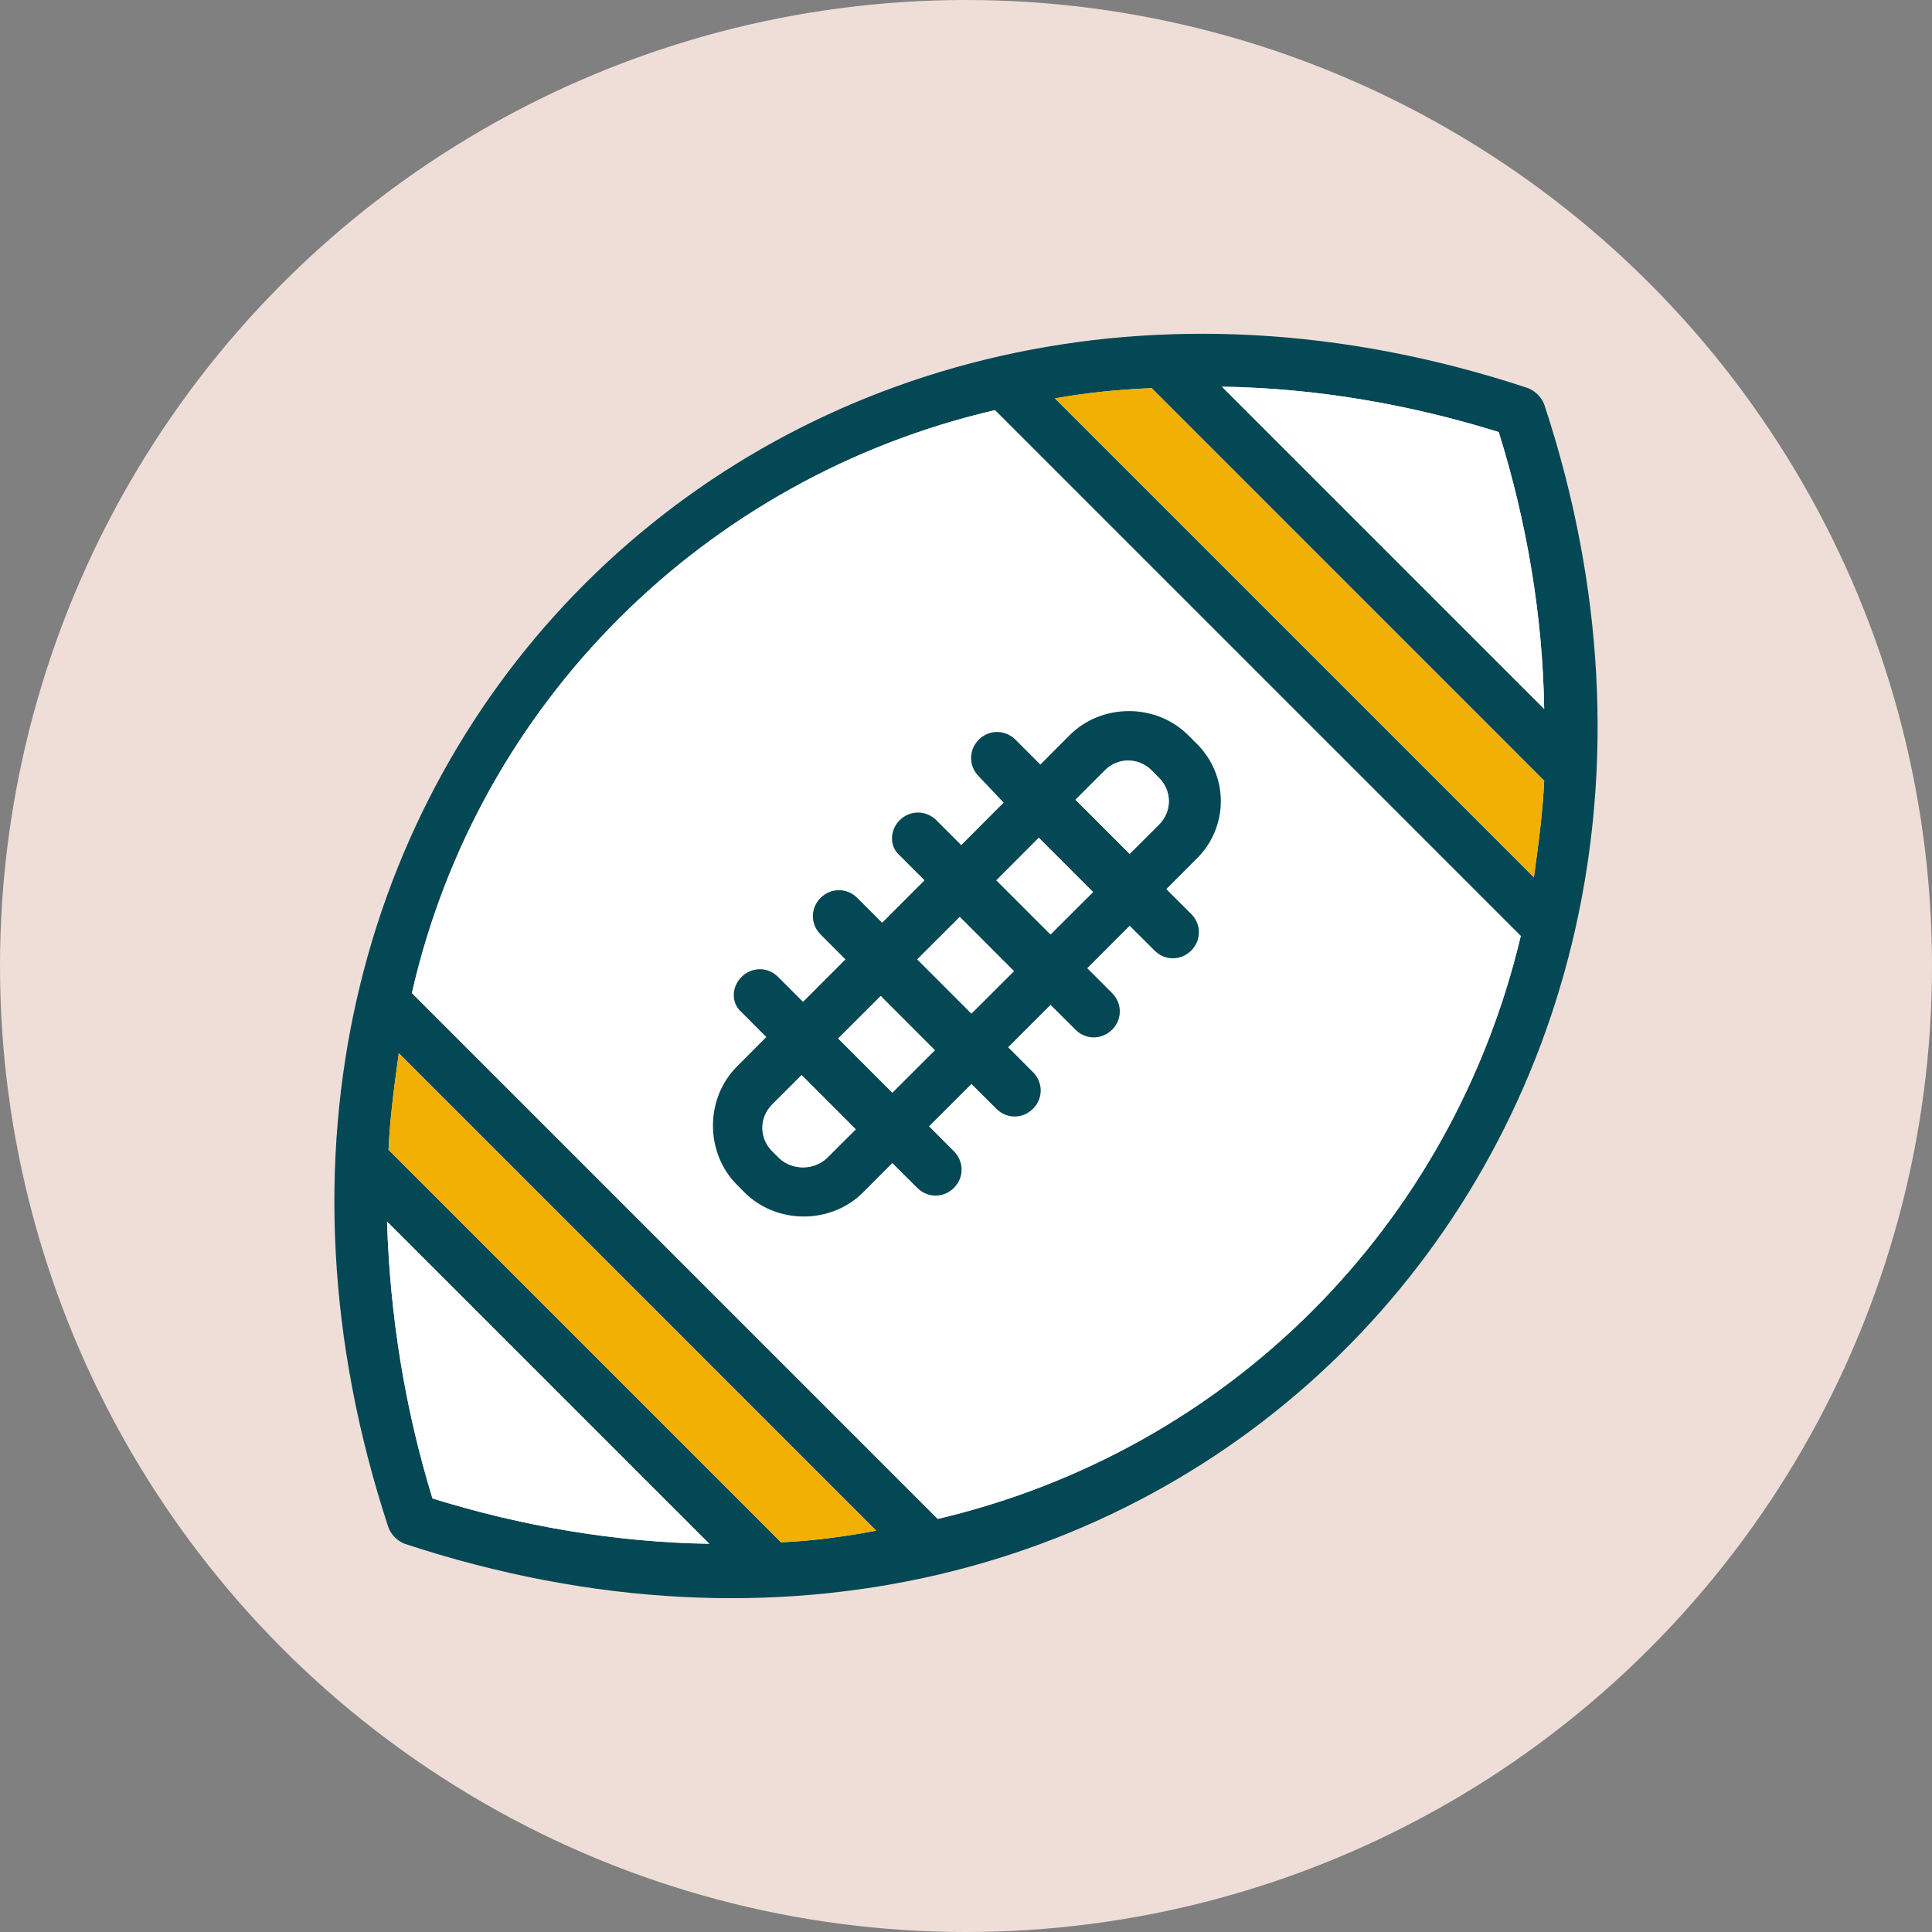
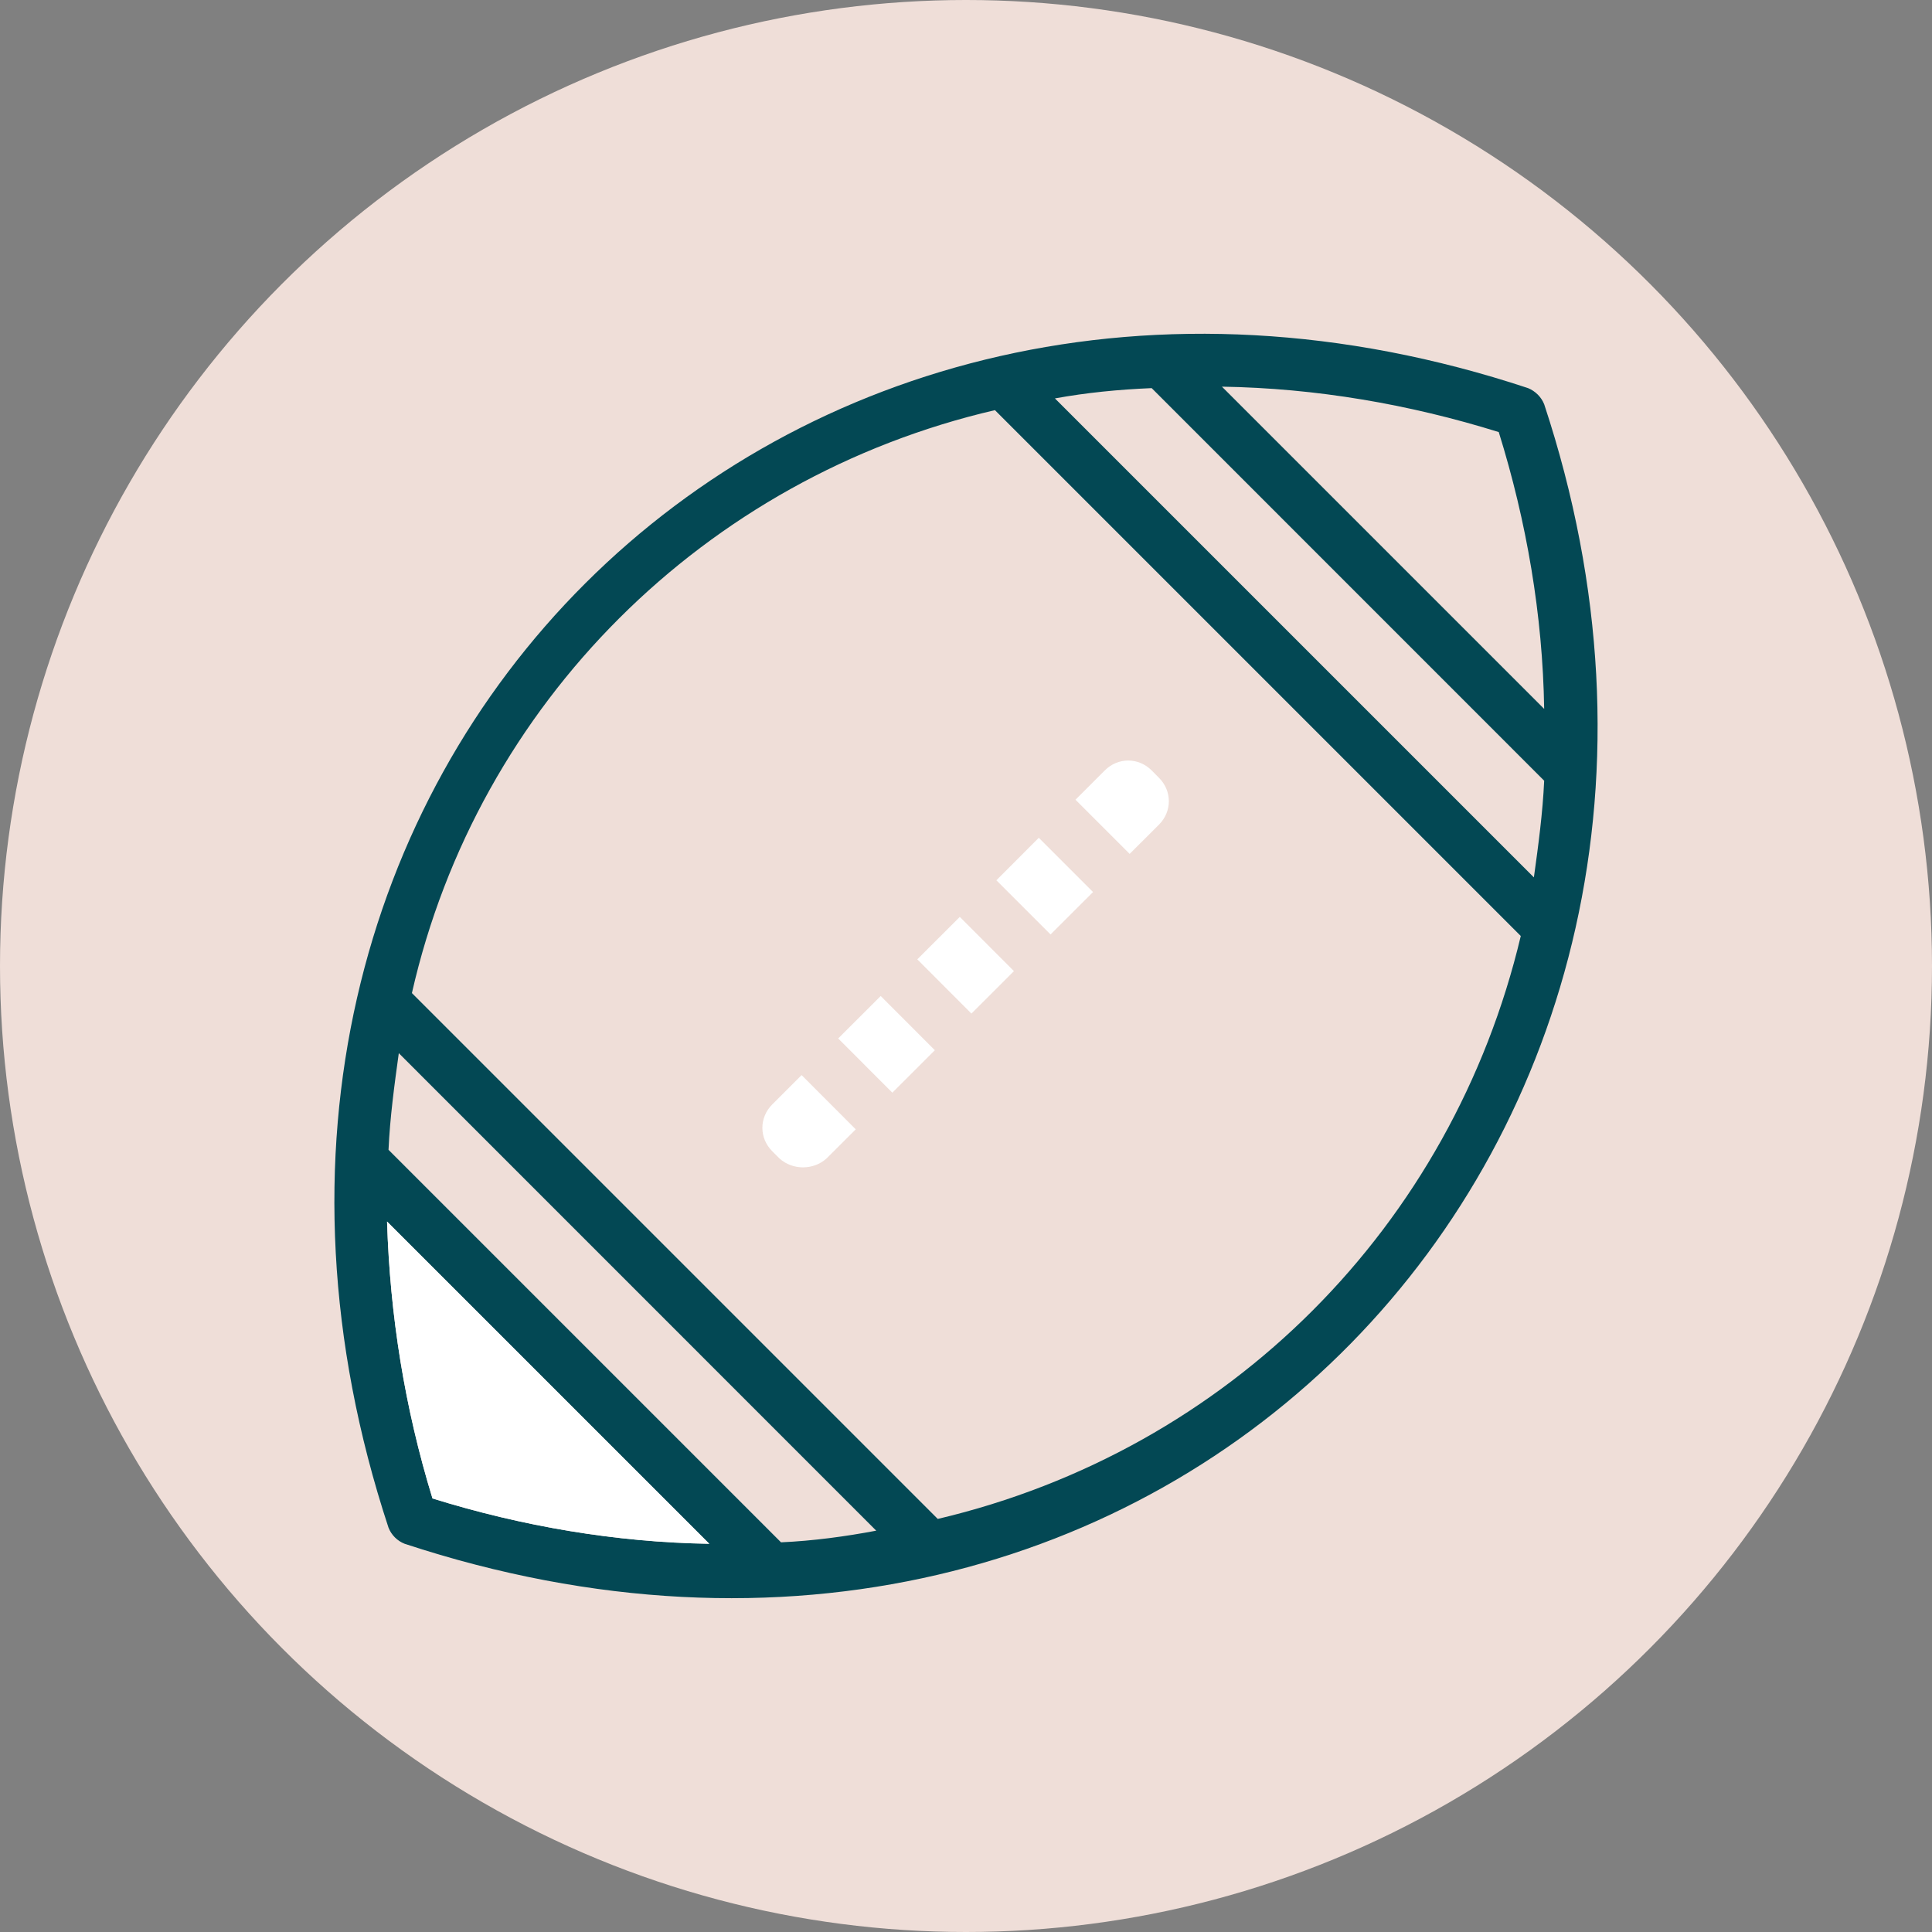
<svg xmlns="http://www.w3.org/2000/svg" id="_レイヤー_2" data-name="レイヤー 2" width="225.438" height="225.438" viewBox="0 0 225.438 225.438">
  <rect x="0" y="0" width="225.438" height="225.438" fill="#808080" stroke="none" />
  <defs>
    <style>
      .cls-1 {
        fill: #034854;
      }

      .cls-2 {
        fill: #f1b003;
      }

      .cls-3 {
        fill: #fff;
      }

      .cls-4 {
        fill: #efded8;
      }
    </style>
  </defs>
  <g id="_レイヤー_2-2" data-name="レイヤー 2">
    <g>
      <circle class="cls-4" cx="112.719" cy="112.719" r="112.719" />
      <g>
        <path class="cls-1" d="M180.184,47.168c28.37,85.8-44.27,162.2-132.97,132.97-.86-.34-1.54-1.02-1.88-1.88C16.444,90.588,91.134,16.408,178.304,45.288c.85,.35,1.54,1.03,1.88,1.88Zm0,43.93l-45.8-45.81c-3.94,.17-7.52,.52-11.29,1.2l55.89,55.89c.52-3.76,1.03-7.52,1.2-11.28Zm-37.6-45.98l37.6,37.6c-.17-10.93-2.05-21.87-5.3-32.3-10.42-3.25-21.36-5.13-32.3-5.3Zm34.87,64.1l-61.36-61.36c-33.84,7.86-60.34,34.18-68.03,68.02l61.36,61.36c34.01-8.03,59.99-34.18,68.03-68.02Zm-75.21,69.39l-55.71-55.72c-.52,3.76-1.03,7.52-1.2,11.28l45.8,45.8c3.76-.17,7.52-.68,11.11-1.36Zm-19.48,1.53l-37.6-37.6c.34,10.94,2.05,21.71,5.3,32.31,10.42,3.24,21.36,5.12,32.3,5.29Z" />
-         <path class="cls-2" d="M134.384,45.288l45.8,45.81c-.17,3.76-.68,7.52-1.2,11.28l-55.89-55.89c3.77-.68,7.35-1.03,11.29-1.2Z" />
-         <path class="cls-3" d="M180.184,82.718l-37.6-37.6c10.94,.17,21.88,2.05,32.3,5.3,3.25,10.43,5.13,21.37,5.3,32.3Z" />
-         <path class="cls-3" d="M116.094,47.858l61.36,61.36c-8.04,33.84-34.02,59.99-68.03,68.02l-61.36-61.36c7.69-33.84,34.19-60.16,68.03-68.02Zm23.41,52.47c3.93-3.76,3.93-9.92,0-13.68l-.85-.85c-3.76-3.76-10.09-3.76-13.85,0l-3.41,3.42-2.91-2.91c-1.2-1.19-3.08-1.19-4.27,0-1.2,1.2-1.2,3.08,0,4.28l2.9,3.07-4.95,4.96-2.91-2.91c-1.2-1.19-3.08-1.19-4.27,0-1.2,1.2-1.2,3.08,0,4.11l2.9,2.9-4.95,4.96-2.91-2.91c-1.19-1.19-3.07-1.19-4.27,0-1.2,1.2-1.2,3.08,0,4.27l2.9,2.91-4.95,4.96-2.91-2.91c-1.19-1.2-3.07-1.2-4.27,0s-1.2,3.08,0,4.1l2.9,2.91-3.41,3.42c-3.76,3.76-3.76,10.08,0,13.84l.85,.86c3.76,3.76,10.09,3.76,13.85,0l3.41-3.42,2.91,2.9c1.2,1.2,3.08,1.2,4.27,0,1.2-1.19,1.2-3.07,0-4.27l-2.9-2.91,4.95-4.95,2.91,2.9c1.19,1.2,3.07,1.2,4.27,0,1.2-1.19,1.2-3.07,0-4.27l-2.9-2.91,4.95-4.95,2.91,2.9c1.19,1.2,3.07,1.2,4.27,0,1.2-1.19,1.2-3.07,0-4.27l-2.9-2.9,4.95-4.96,2.91,2.9c1.19,1.2,3.07,1.2,4.27,0,1.2-1.19,1.2-3.07,0-4.27l-2.91-2.9,3.42-3.42Z" />
-         <path class="cls-1" d="M139.504,86.648c3.93,3.76,3.93,9.92,0,13.68l-3.42,3.42,2.91,2.9c1.2,1.2,1.2,3.08,0,4.27-1.2,1.2-3.08,1.2-4.27,0l-2.91-2.9-4.95,4.96,2.9,2.9c1.2,1.2,1.2,3.08,0,4.27-1.2,1.2-3.08,1.2-4.27,0l-2.91-2.9-4.95,4.95,2.9,2.91c1.2,1.2,1.2,3.08,0,4.27-1.2,1.2-3.08,1.2-4.27,0l-2.91-2.9-4.95,4.95,2.9,2.91c1.2,1.2,1.2,3.08,0,4.27-1.19,1.2-3.07,1.2-4.27,0l-2.91-2.9-3.41,3.42c-3.76,3.76-10.09,3.76-13.85,0l-.85-.86c-3.76-3.76-3.76-10.08,0-13.84l3.41-3.42-2.9-2.91c-1.2-1.02-1.2-2.9,0-4.1s3.08-1.2,4.27,0l2.91,2.91,4.95-4.96-2.9-2.91c-1.2-1.19-1.2-3.07,0-4.27,1.2-1.19,3.08-1.19,4.27,0l2.91,2.91,4.95-4.96-2.9-2.9c-1.2-1.03-1.2-2.91,0-4.11,1.19-1.19,3.07-1.19,4.27,0l2.91,2.91,4.95-4.96-2.9-3.07c-1.2-1.2-1.2-3.08,0-4.28,1.19-1.19,3.07-1.19,4.27,0l2.91,2.91,3.41-3.42c3.76-3.76,10.09-3.76,13.85,0l.85,.85Zm-4.27,9.58c1.54-1.54,1.54-3.94,0-5.47l-.85-.86c-1.54-1.54-3.94-1.54-5.47,0l-3.42,3.42,6.32,6.32,3.42-3.41Zm-12.65,12.81l4.96-4.95-6.33-6.33-4.95,4.96,6.32,6.32Zm-4.27,4.28l-6.32-6.33-4.96,4.96,6.32,6.32,4.96-4.95Zm-9.23,9.23l-6.32-6.33-4.96,4.96,6.32,6.32,4.96-4.95Zm-9.23,9.23l-6.32-6.33-3.42,3.42c-1.54,1.54-1.54,3.93,0,5.47l.85,.85c1.54,1.37,3.93,1.37,5.47,0l3.42-3.41Z" />
        <path class="cls-3" d="M135.234,90.758c1.54,1.53,1.54,3.93,0,5.47l-3.42,3.41-6.32-6.32,3.42-3.42c1.53-1.54,3.93-1.54,5.47,0l.85,.86Z" />
        <polygon class="cls-3" points="127.544 104.088 122.584 109.038 116.264 102.718 121.214 97.758 127.544 104.088" />
        <rect class="cls-3" x="109.168" y="108.16" width="7.011" height="8.941" transform="translate(-46.64 112.535) rotate(-44.955)" />
        <rect class="cls-3" x="99.938" y="117.39" width="7.011" height="8.941" transform="translate(-55.86 108.712) rotate(-44.955)" />
-         <path class="cls-2" d="M46.534,122.888l55.71,55.72c-3.59,.68-7.35,1.19-11.11,1.36l-45.8-45.8c.17-3.76,.68-7.52,1.2-11.28Z" />
        <path class="cls-3" d="M93.534,125.448l6.32,6.33-3.42,3.41c-1.54,1.37-3.93,1.37-5.47,0l-.85-.85c-1.54-1.54-1.54-3.93,0-5.47l3.42-3.42Z" />
        <path class="cls-3" d="M45.164,142.538l37.6,37.6c-10.94-.17-21.88-2.05-32.3-5.29-3.25-10.6-4.96-21.37-5.3-32.31Z" />
      </g>
    </g>
  </g>
</svg>